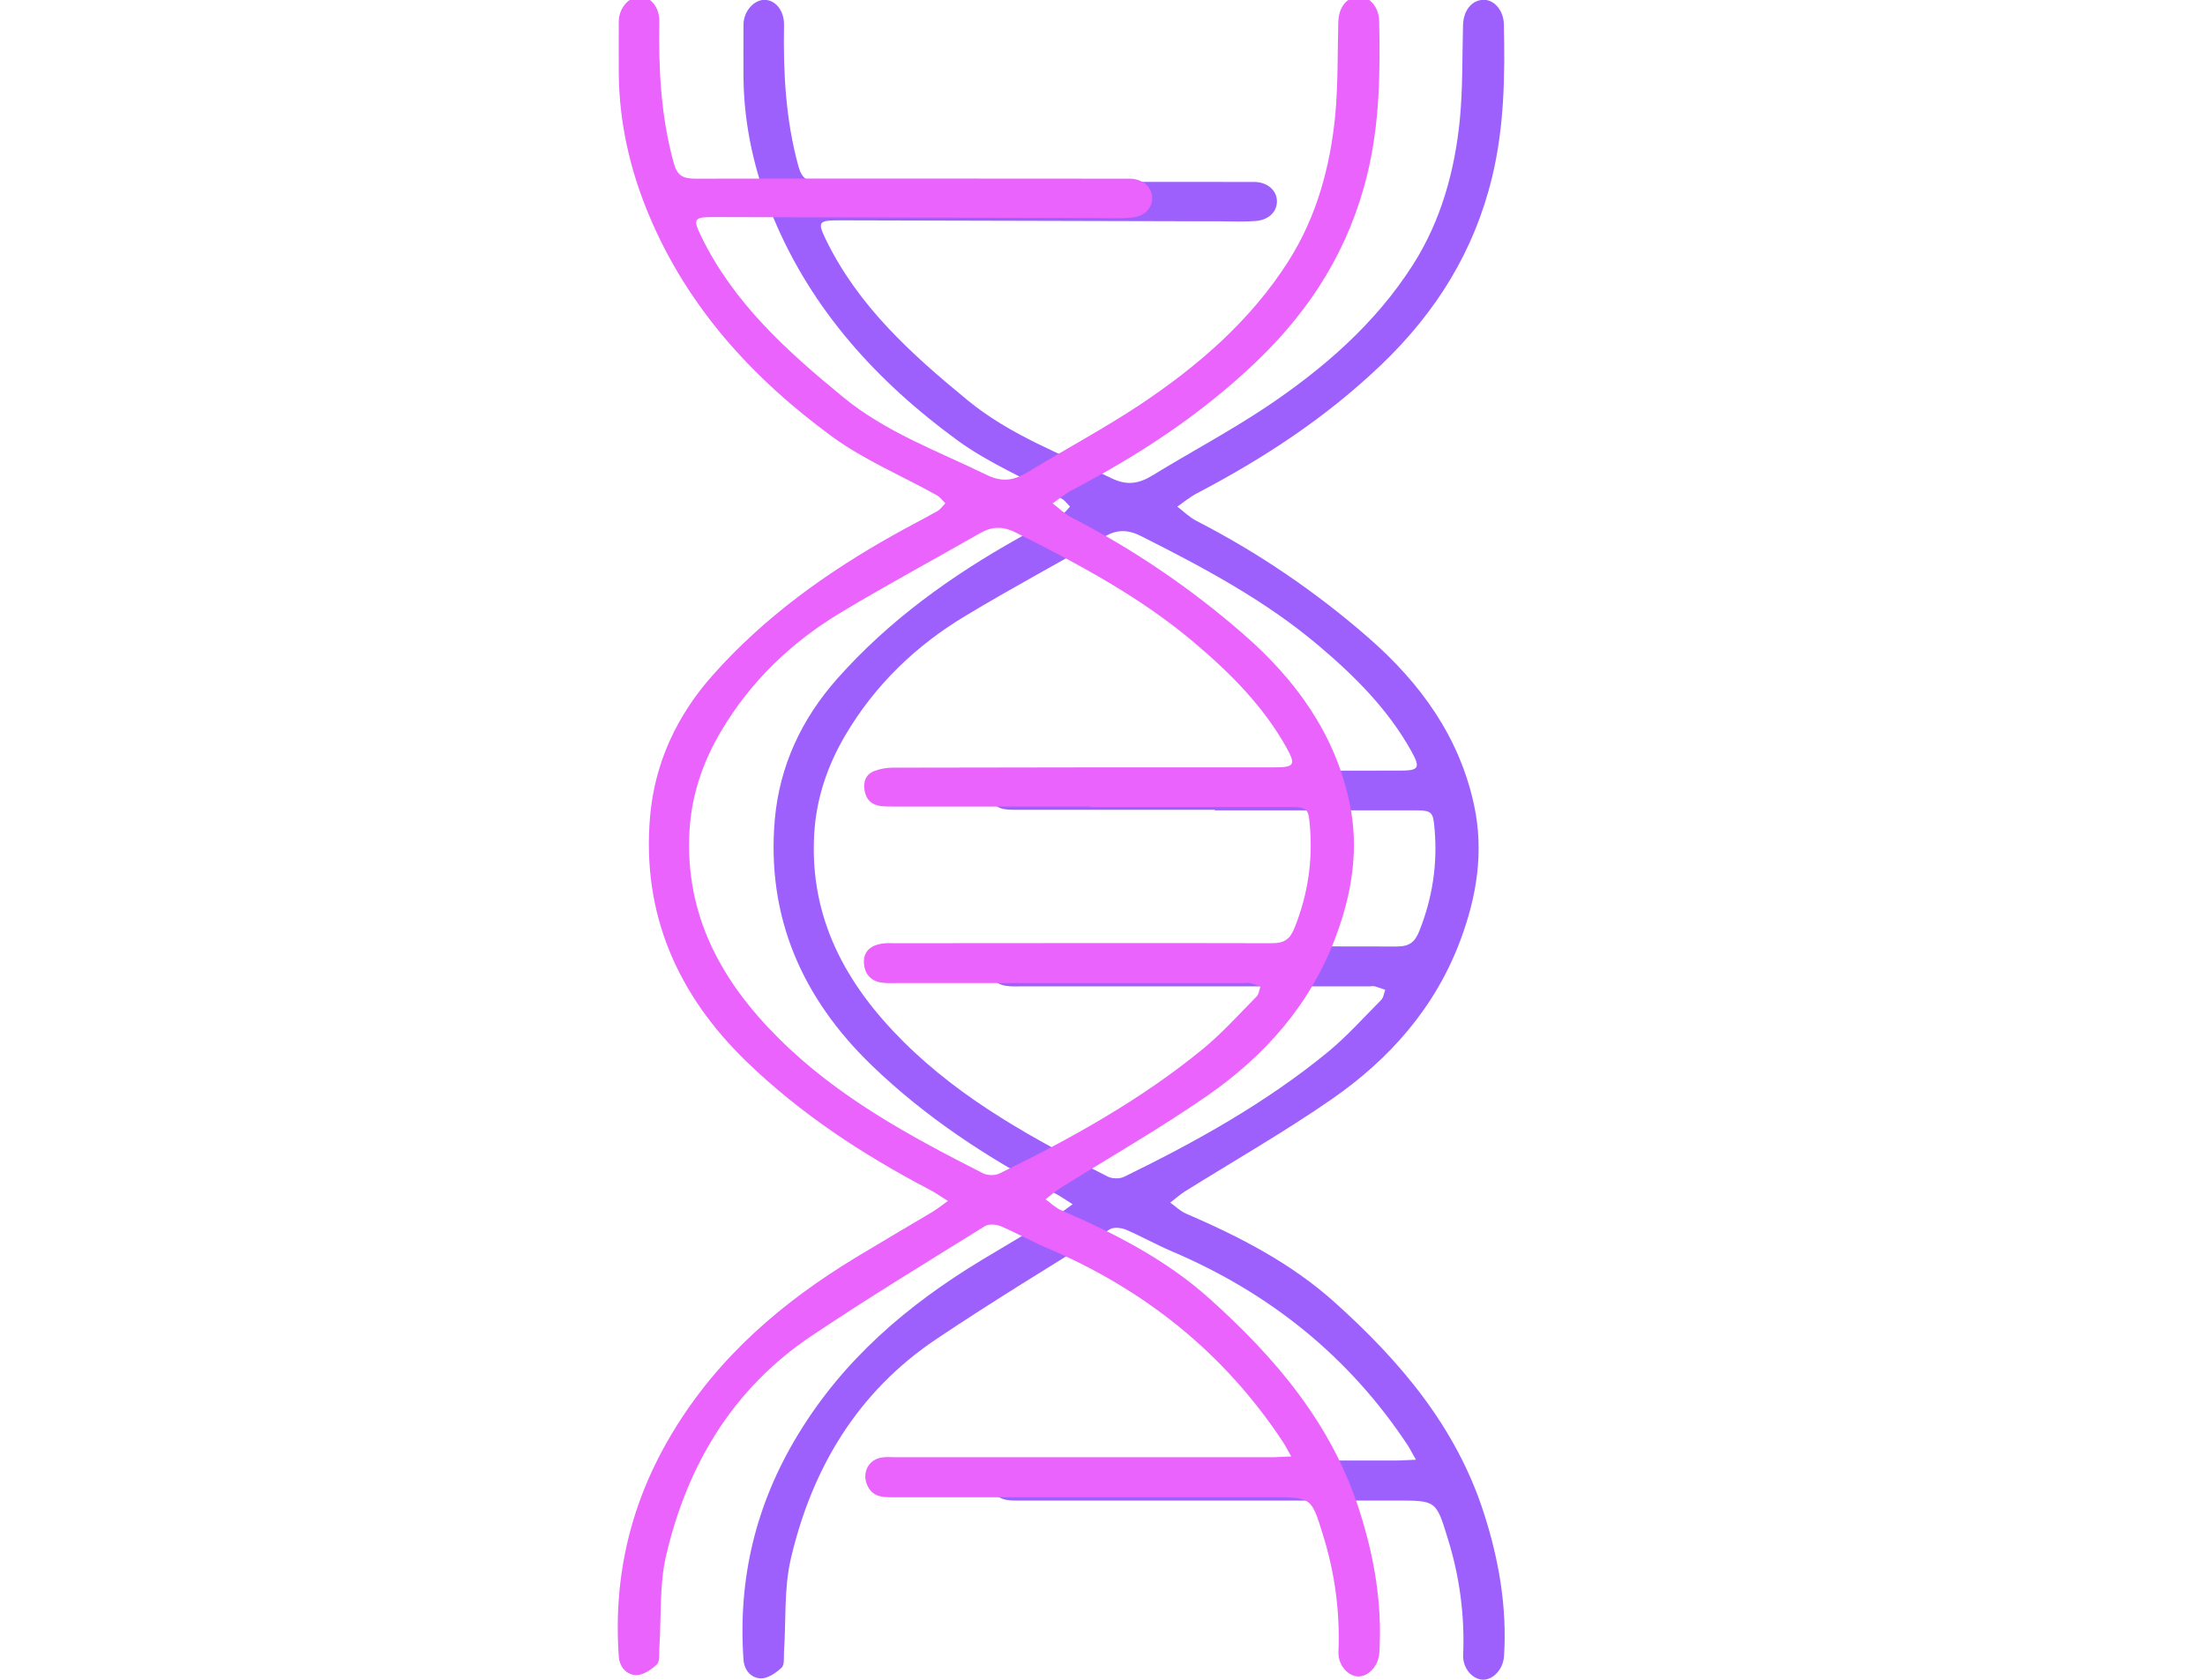
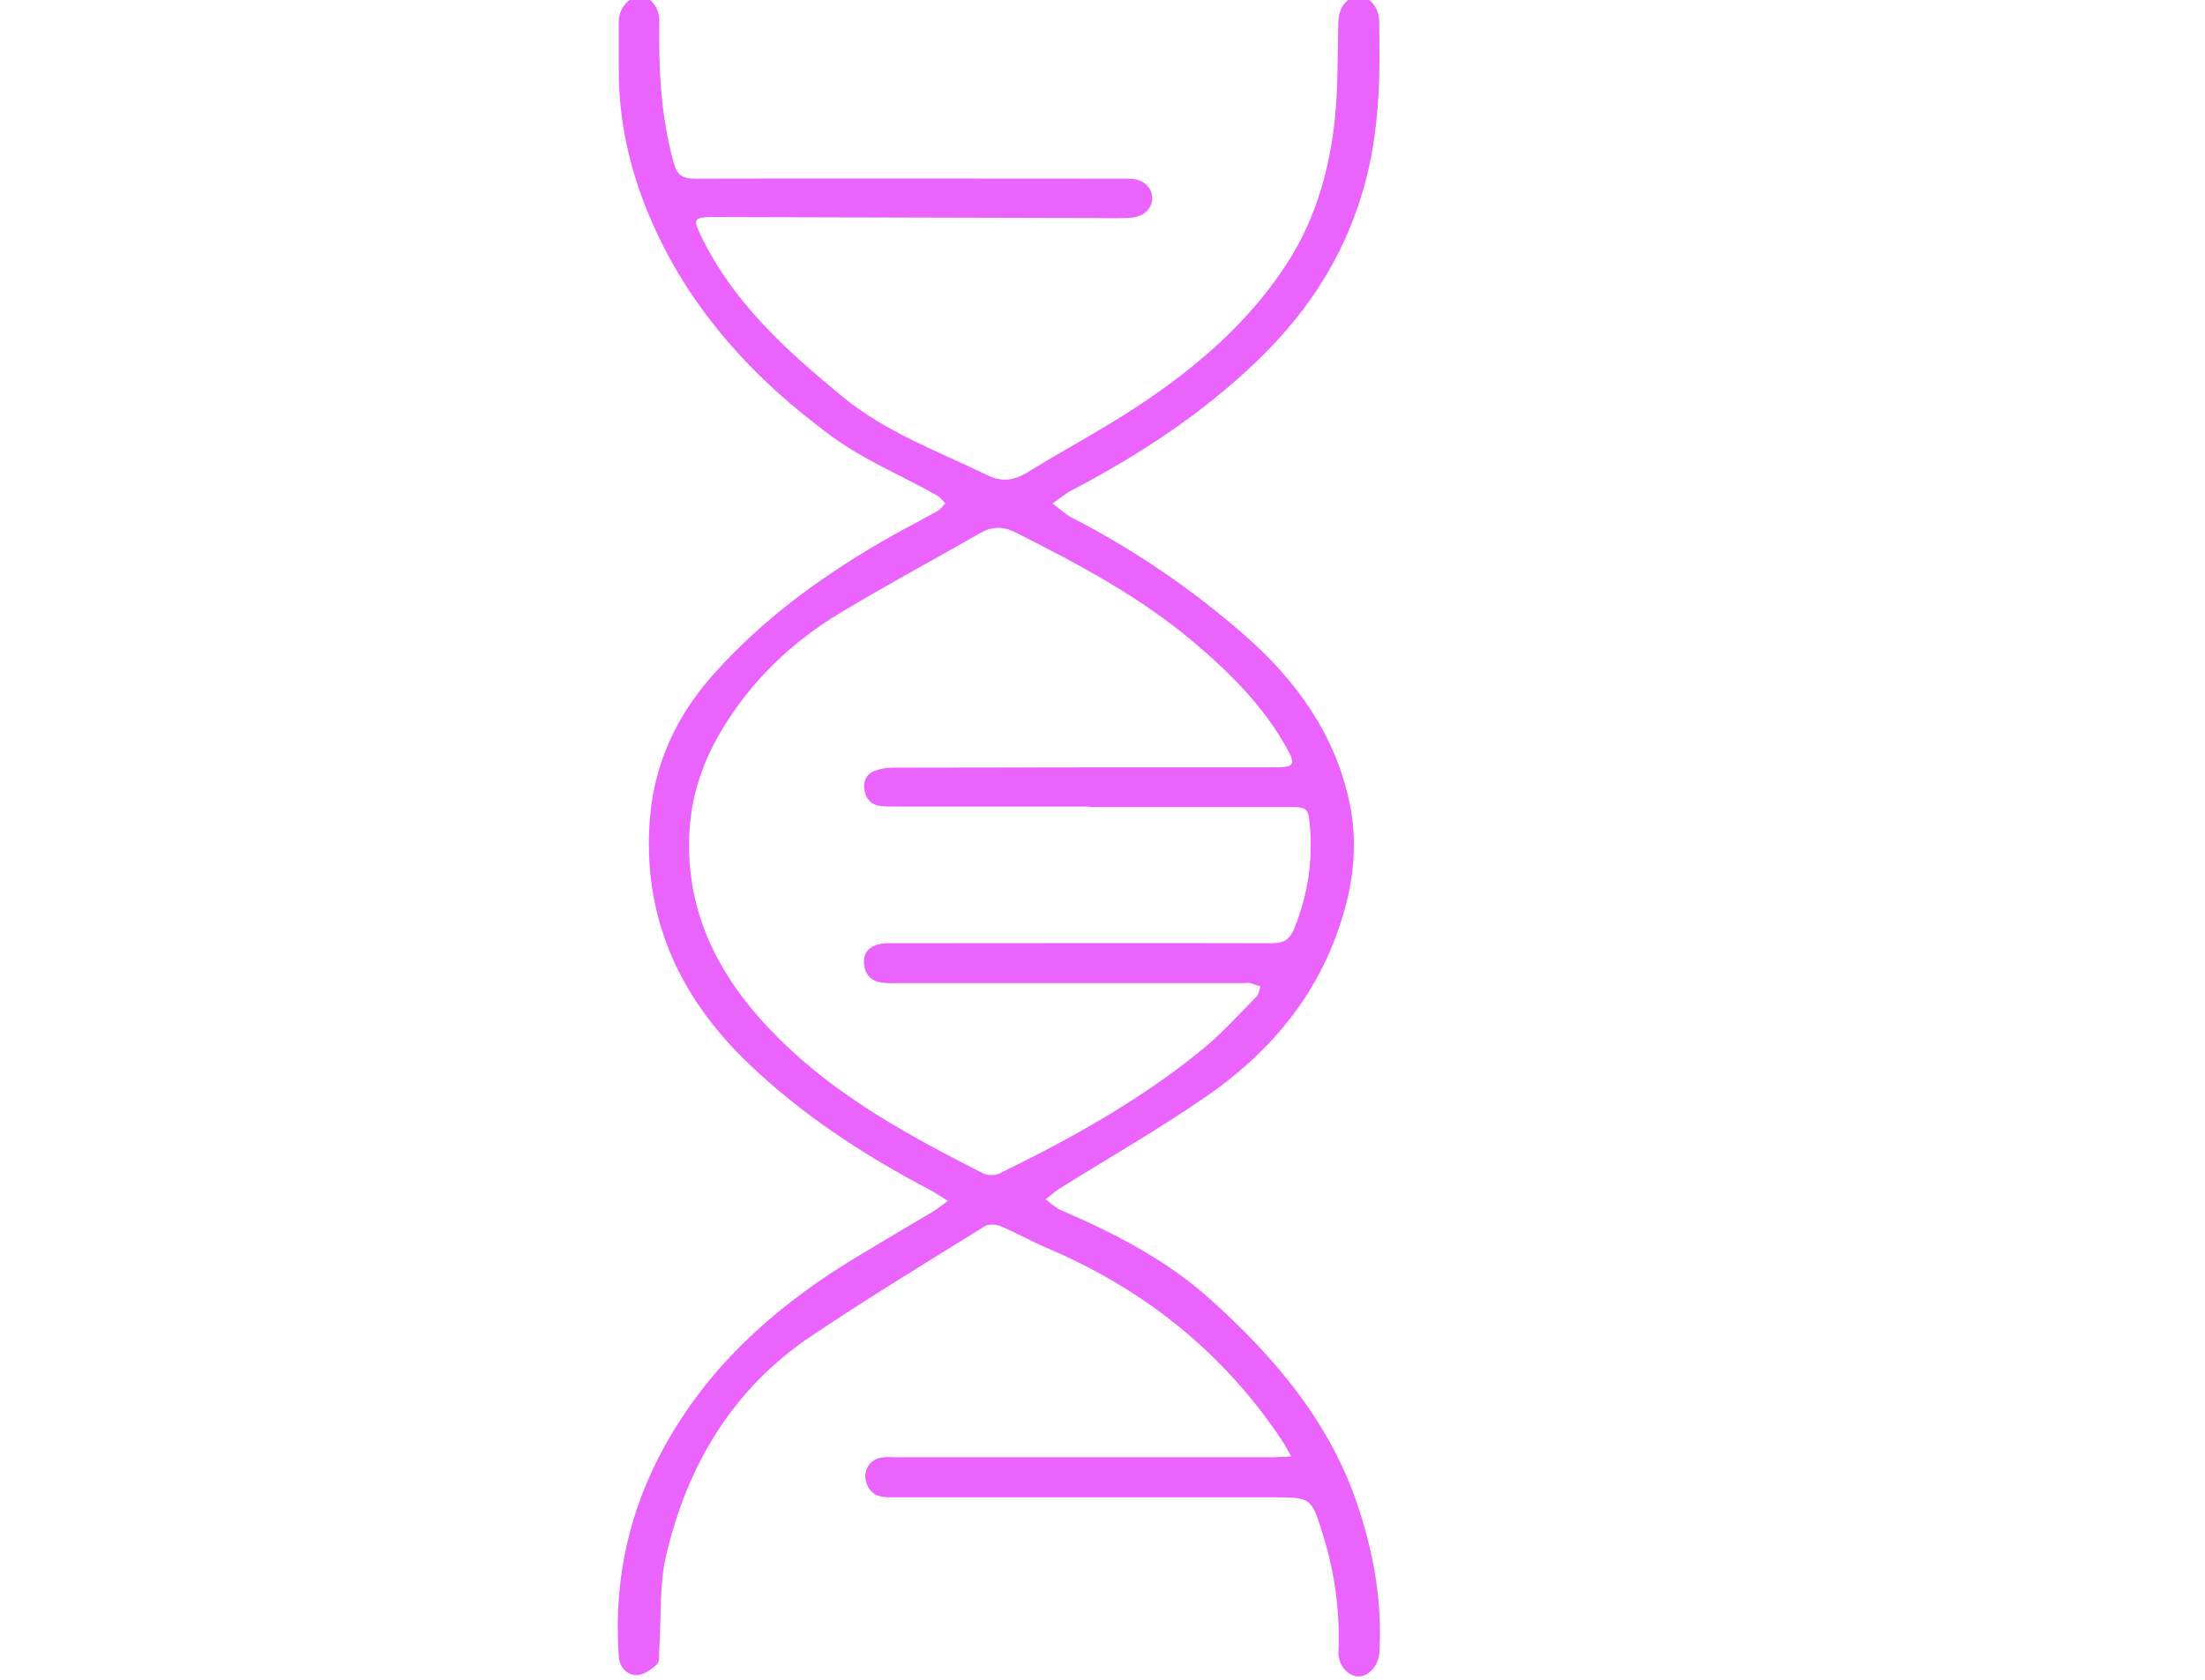
<svg xmlns="http://www.w3.org/2000/svg" viewBox="0 0 1343.8 1024" version="1.1">
  <defs>
    <style>
      .cls-1 {
        fill: #9d60fd;
      }

      .cls-2 {
        fill: #e963fc;
      }
    </style>
  </defs>
  <g>
    <g id="Layer_1">
-       <path d="M863,889.9c-2.4-4.2-3.6-6.7-5.1-9-35.9-54.3-84.5-93.1-144.2-118.4-9.3-4-18.2-9-27.5-13-2.9-1.2-7.5-1.7-9.9-.2-35.4,22-71.1,43.7-105.7,66.9-47.9,32.1-75.7,78.6-88.6,133.7-4.3,18.3-2.9,37.8-4.2,56.8-.2,3.3.4,7.9-1.4,9.7-3.4,3.2-8.5,6.7-12.7,6.6-5.8-.2-10.2-4.8-10.6-11.6-3.4-49.1,7.4-94.4,33.1-136.8,27.7-45.8,66.7-79.1,111.6-106.3,15.4-9.3,30.9-18.4,46.4-27.6,2.8-1.7,5.4-3.8,9.5-6.7-4.6-2.9-7.9-5.2-11.4-7-40.4-21.2-78.3-46-111.2-77.8-42.3-40.9-64.1-90.4-58.9-149.8,2.9-32.5,16.2-61.1,38.1-85.8,31.4-35.4,69.2-62.5,110.2-85.5,8.9-5,17.9-9.6,26.8-14.6,1.9-1.1,3.2-3.1,4.8-4.7-1.7-1.7-3.2-3.9-5.3-5-21.1-11.8-43.9-21.3-63.3-35.4-48.7-35.6-88.7-79.2-112.3-136-11.3-27.2-17.8-55.6-18.1-85.2-.1-10.7,0-21.4,0-32.1,0-8,6.1-15.1,12.7-15.2,6.8,0,12.2,6.6,12,15.4-.5,29.1,1,57.8,8.8,86.1,2.1,7.6,5.5,9.5,13.1,9.5,88.2-.2,176.4,0,264.6,0,8.1,0,13.9,5.2,13.9,11.8s-5.3,11.5-13.1,12c-6.8.5-13.6.3-20.3.2-78-.2-156-.4-234.1-.6-11.9,0-12.5,1.2-7.4,11.7,19.7,40.6,52.1,69.8,86.2,97.8,26.3,21.7,57.7,33,87.7,47.6,9.5,4.7,16.7,3.5,25.1-1.6,22.7-13.9,46.2-26.4,68.4-41.1,35.4-23.6,67.4-51.2,90.5-87.5,17.1-26.9,25.4-57.2,28.5-88.6,1.8-18.9,1.4-38.1,1.9-57.1.2-8.8,5-15.2,12.1-15.6,6.7-.4,12.6,6.3,12.8,14.8.7,31.4.3,62.6-7.2,93.4-10.9,45-34,82.1-67.4,114.1-33.6,32.2-71.6,57.1-112.5,78.5-4.2,2.2-8,5.4-11.9,8.1,3.8,2.9,7.2,6.3,11.3,8.5,38,19.5,73.1,43.4,105.3,71.5,31.6,27.6,55.4,60.4,64.3,102.2,6,28.1,1.6,55.4-8.4,82.1-15.4,41.2-43.3,72.6-78.6,97-28.9,20-59.5,37.5-89.3,56.1-3.1,2-5.9,4.5-8.9,6.8,3.2,2.3,6.2,5.3,9.8,6.8,32.5,14,63.8,30.1,90.3,53.9,40,35.9,74.3,76.2,91.1,128.8,9.1,28.3,14.1,57.2,12.2,87-.5,7.6-6.3,14.3-12.7,14.3-6.3,0-12.5-6.9-12.2-14.8,1-24.2-2.1-47.8-9.3-71-7.2-23.4-7-23.4-31.4-23.4-77.2,0-154.5,0-231.7,0-6,0-11.4-.5-14.5-6.8-3.8-7.6.1-16,8.4-17.4,2.8-.5,5.7-.2,8.6-.2,76.5,0,152.9,0,229.4,0,3.3,0,6.6-.3,12.1-.5h0ZM740.4,493.9v-.3h-119.8c-2.6,0-5.2,0-7.8-.3-5.6-.7-9-3.9-9.9-9.5-.9-5.6.8-10,6.3-12,3.4-1.2,7.1-1.9,10.6-1.9,77.8-.2,155.5-.2,233.3-.2,11.7,0,12.7-1.6,7-11.9-14.1-25.3-34.2-45.4-55.9-63.8-32.8-27.9-70.6-48-108.9-67.3-7.9-4-14.5-4-21.9.2-28.3,16.2-57,31.6-84.9,48.4-30.2,18.1-55.1,42-73.2,72.6-11.1,18.8-17.9,39-19.1,60.6-2.9,51.1,19.3,91.6,54.6,126.6,35.9,35.7,79.7,59.4,124.2,82,2.7,1.4,7.3,1.5,10,.2,43.9-21.4,86.5-45.1,124.4-76.2,11.6-9.6,21.8-21,32.4-31.7,1.4-1.4,1.6-4,2.4-6.1-2.1-.7-4.2-1.5-6.3-2.1-1-.3-2.1,0-3.1,0-70.7,0-141.4,0-212.1,0-3.1,0-6.3.2-9.4-.3-7.1-1-10.6-5.8-10.8-12.4-.2-6.8,4.4-10.3,10.7-11.3,2.8-.5,5.7-.3,8.6-.3,76.5,0,152.9-.2,229.4,0,8,0,11.2-2.8,14-10,7.8-19.8,10.9-40.1,9.1-61.3-.9-10.9-1.4-11.7-12.7-11.7h-121.4Z" class="cls-1" />
      <path d="M787,887.9c-2.4-4.2-3.6-6.7-5.1-9-35.9-54.3-84.5-93.1-144.2-118.4-9.3-4-18.2-9-27.5-13-2.9-1.2-7.5-1.7-9.9-.2-35.4,22-71.1,43.7-105.7,66.9-47.9,32.1-75.7,78.6-88.6,133.7-4.3,18.3-2.9,37.8-4.2,56.8-.2,3.3.4,7.9-1.4,9.7-3.4,3.2-8.5,6.7-12.7,6.6-5.8-.2-10.2-4.8-10.6-11.6-3.4-49.1,7.4-94.4,33.1-136.8,27.7-45.8,66.7-79.1,111.6-106.3,15.4-9.3,30.9-18.4,46.4-27.6,2.8-1.7,5.4-3.8,9.5-6.7-4.6-2.9-7.9-5.2-11.4-7-40.4-21.2-78.3-46-111.2-77.8-42.3-40.9-64.1-90.4-58.9-149.8,2.9-32.5,16.2-61.1,38.1-85.8,31.4-35.4,69.2-62.5,110.2-85.5,8.9-5,17.9-9.6,26.8-14.6,1.9-1.1,3.2-3.1,4.8-4.7-1.7-1.7-3.2-3.9-5.3-5-21.1-11.8-43.9-21.3-63.3-35.4-48.7-35.6-88.7-79.2-112.3-136-11.3-27.2-17.8-55.6-18.1-85.2-.1-10.7,0-21.4,0-32.1,0-8,6.1-15.1,12.7-15.2,6.8,0,12.2,6.6,12,15.4-.5,29.1,1,57.8,8.8,86.1,2.1,7.6,5.5,9.5,13.1,9.5,88.2-.2,176.4,0,264.6,0,8.1,0,13.9,5.2,13.9,11.8s-5.3,11.5-13.1,12c-6.8.5-13.6.3-20.3.2-78-.2-156-.4-234.1-.6-11.9,0-12.5,1.2-7.4,11.7,19.7,40.6,52.1,69.8,86.2,97.8,26.3,21.7,57.7,33,87.7,47.6,9.5,4.7,16.7,3.5,25.1-1.6,22.7-13.9,46.2-26.4,68.4-41.1,35.4-23.6,67.4-51.2,90.5-87.5,17.1-26.9,25.4-57.2,28.5-88.6,1.8-18.9,1.4-38.1,1.9-57.1.2-8.8,5-15.2,12.1-15.6,6.7-.4,12.6,6.3,12.8,14.8.7,31.4.3,62.6-7.2,93.4-10.9,45-34,82.1-67.4,114.1-33.6,32.2-71.6,57.1-112.5,78.5-4.2,2.2-8,5.4-11.9,8.1,3.8,2.9,7.2,6.3,11.3,8.5,38,19.5,73.1,43.4,105.3,71.5,31.6,27.6,55.4,60.4,64.3,102.2,6,28.1,1.6,55.4-8.4,82.1-15.4,41.2-43.3,72.6-78.6,97-28.9,20-59.5,37.5-89.3,56.1-3.1,2-5.9,4.5-8.9,6.8,3.2,2.3,6.2,5.3,9.8,6.8,32.5,14,63.8,30.1,90.3,53.9,40,35.9,74.3,76.2,91.1,128.8,9.1,28.3,14.1,57.2,12.2,87-.5,7.6-6.3,14.3-12.7,14.3-6.3,0-12.5-6.9-12.2-14.8,1-24.2-2.1-47.8-9.3-71-7.2-23.4-7-23.4-31.4-23.4-77.2,0-154.5,0-231.7,0-6,0-11.4-.5-14.5-6.8-3.8-7.6.1-16,8.4-17.4,2.8-.5,5.7-.2,8.6-.2,76.5,0,152.9,0,229.4,0,3.3,0,6.6-.3,12.1-.5h0ZM664.4,491.9v-.3h-119.8c-2.6,0-5.2,0-7.8-.3-5.6-.7-9-3.9-9.9-9.5-.9-5.6.8-10,6.3-12,3.4-1.2,7.1-1.9,10.6-1.9,77.8-.2,155.5-.2,233.3-.2,11.7,0,12.7-1.6,7-11.9-14.1-25.3-34.2-45.4-55.9-63.8-32.8-27.9-70.6-48-108.9-67.3-7.9-4-14.5-4-21.9.2-28.3,16.2-57,31.6-84.9,48.4-30.2,18.1-55.1,42-73.2,72.6-11.1,18.8-17.9,39-19.1,60.6-2.9,51.1,19.3,91.6,54.6,126.6,35.9,35.7,79.7,59.4,124.2,82,2.7,1.4,7.3,1.5,10,.2,43.9-21.4,86.5-45.1,124.4-76.2,11.6-9.6,21.8-21,32.4-31.7,1.4-1.4,1.6-4,2.4-6.1-2.1-.7-4.2-1.5-6.3-2.1-1-.3-2.1,0-3.1,0-70.7,0-141.4,0-212.1,0-3.1,0-6.3.2-9.4-.3-7.1-1-10.6-5.8-10.8-12.4-.2-6.8,4.4-10.3,10.7-11.3,2.8-.5,5.7-.3,8.6-.3,76.5,0,152.9-.2,229.4,0,8,0,11.2-2.8,14-10,7.8-19.8,10.9-40.1,9.1-61.3-.9-10.9-1.4-11.7-12.7-11.7h-121.4Z" class="cls-2" />
    </g>
  </g>
</svg>